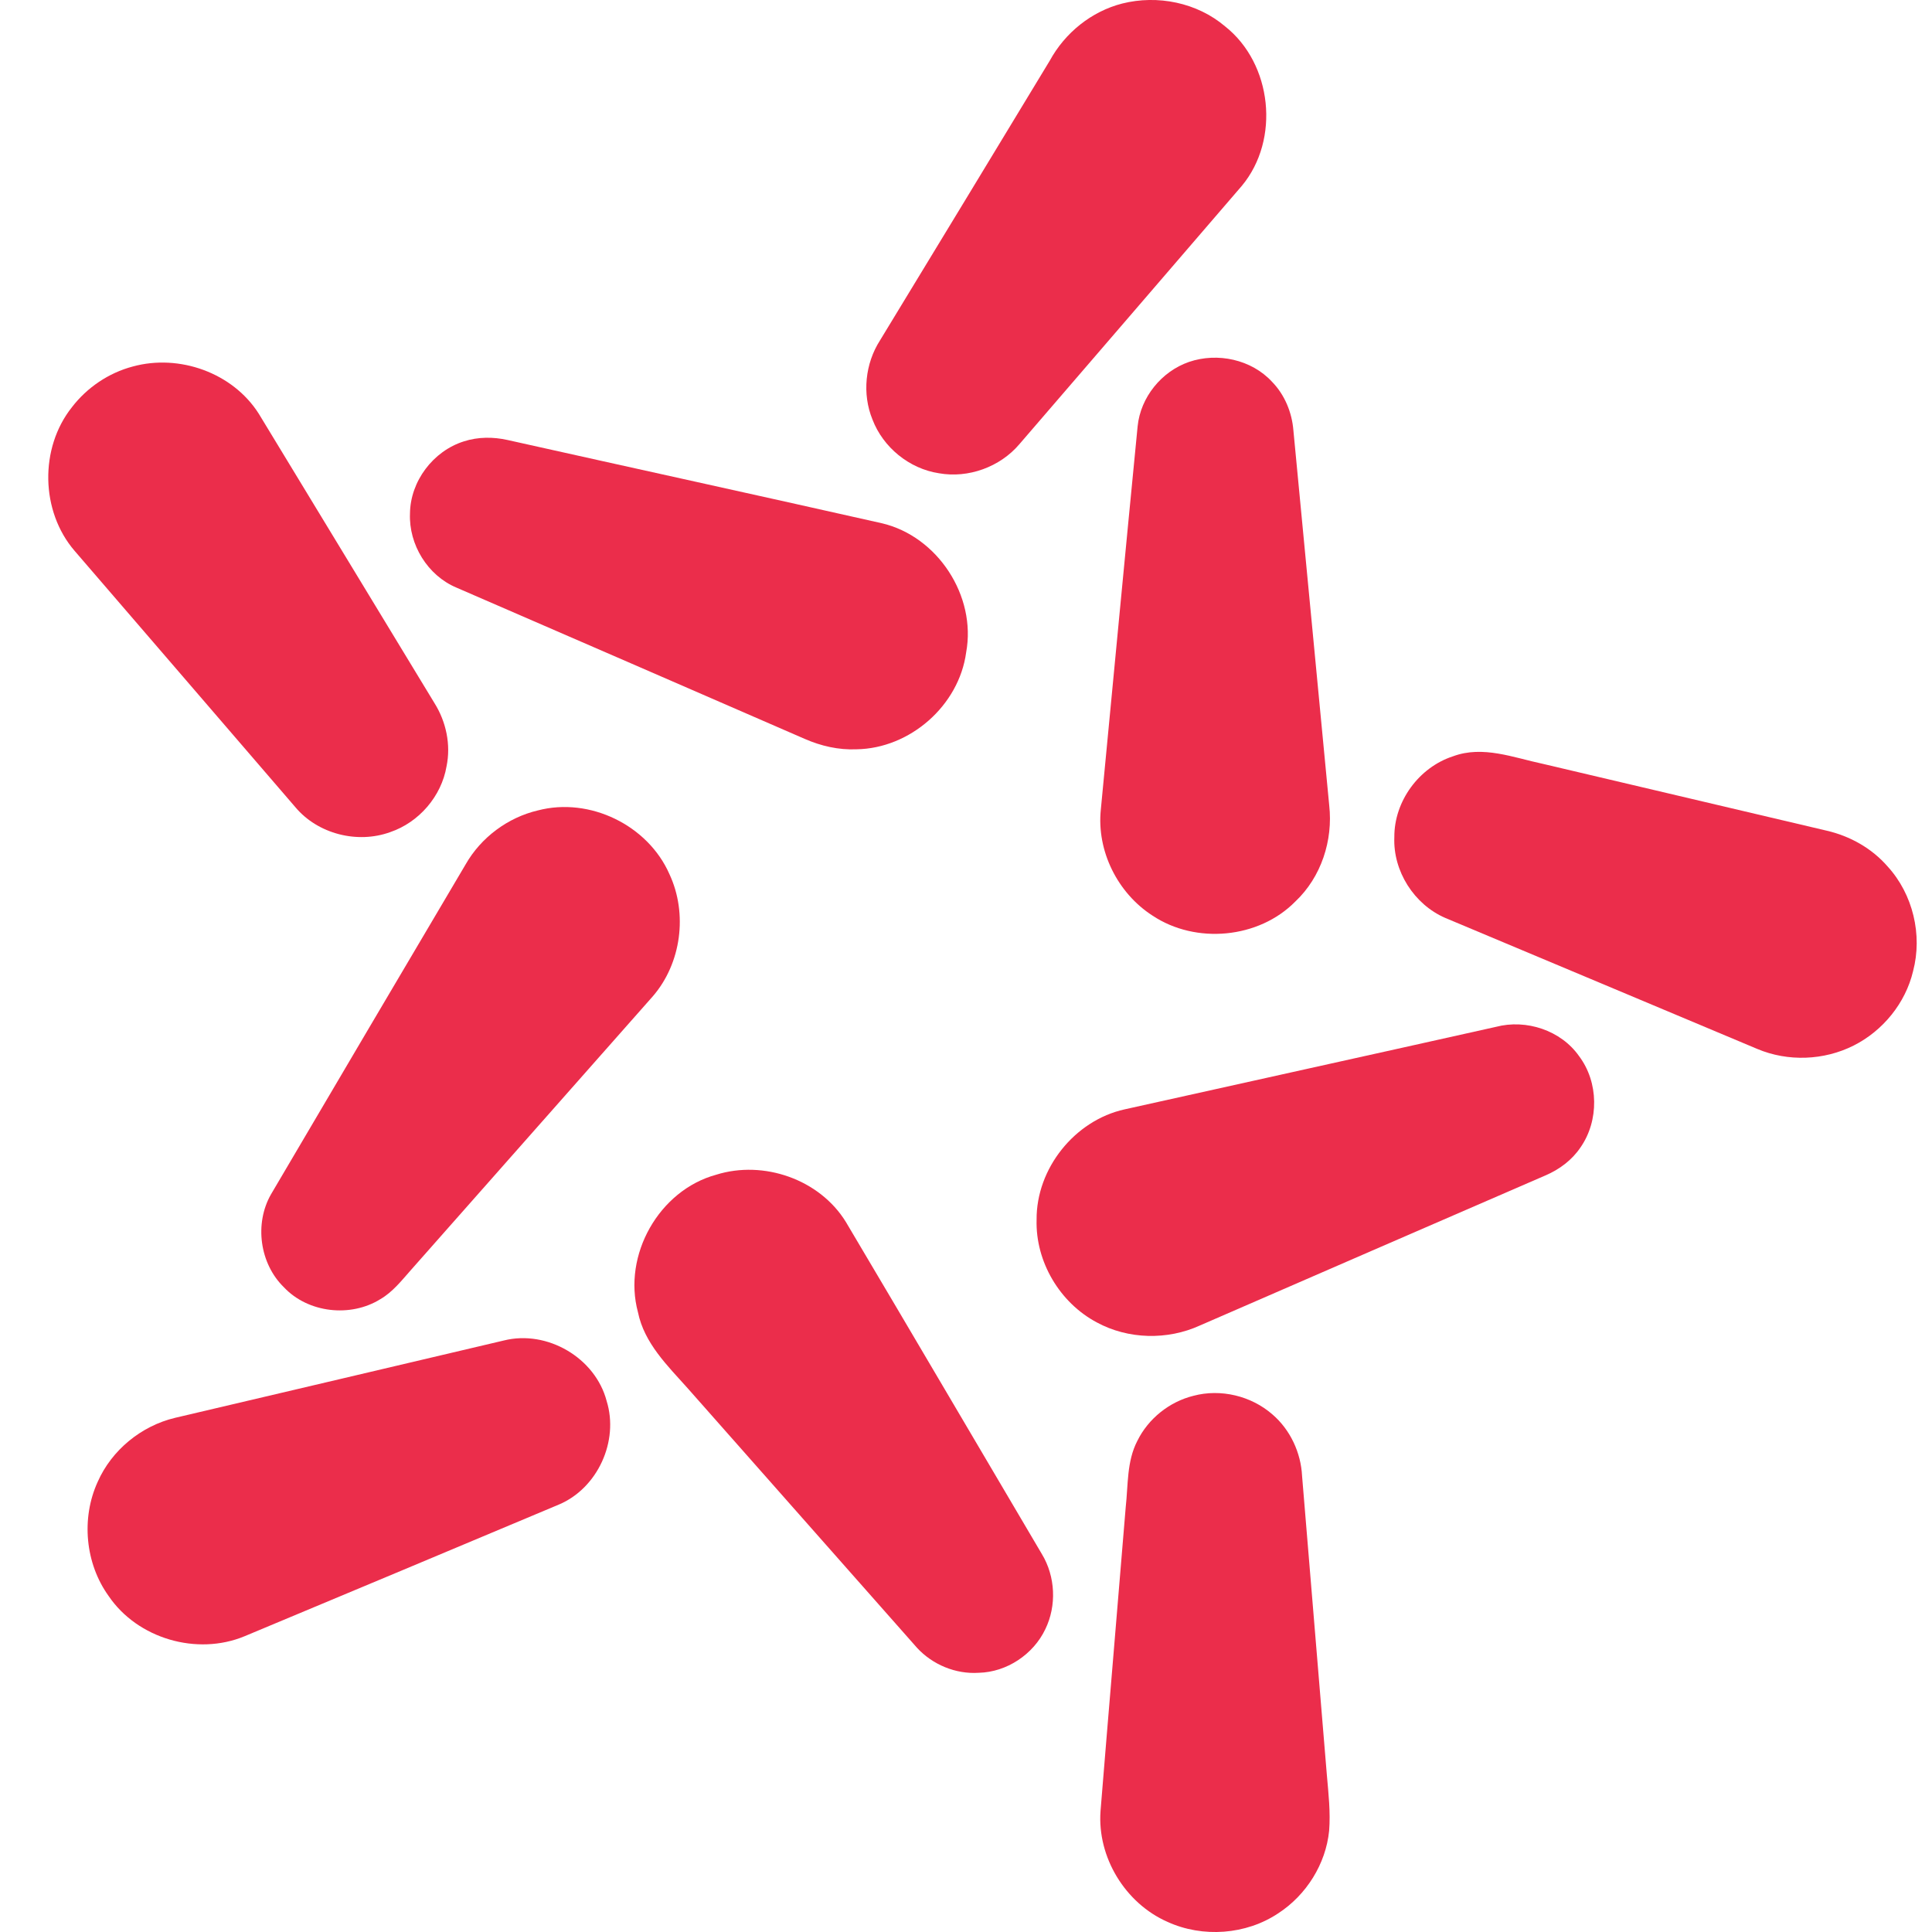
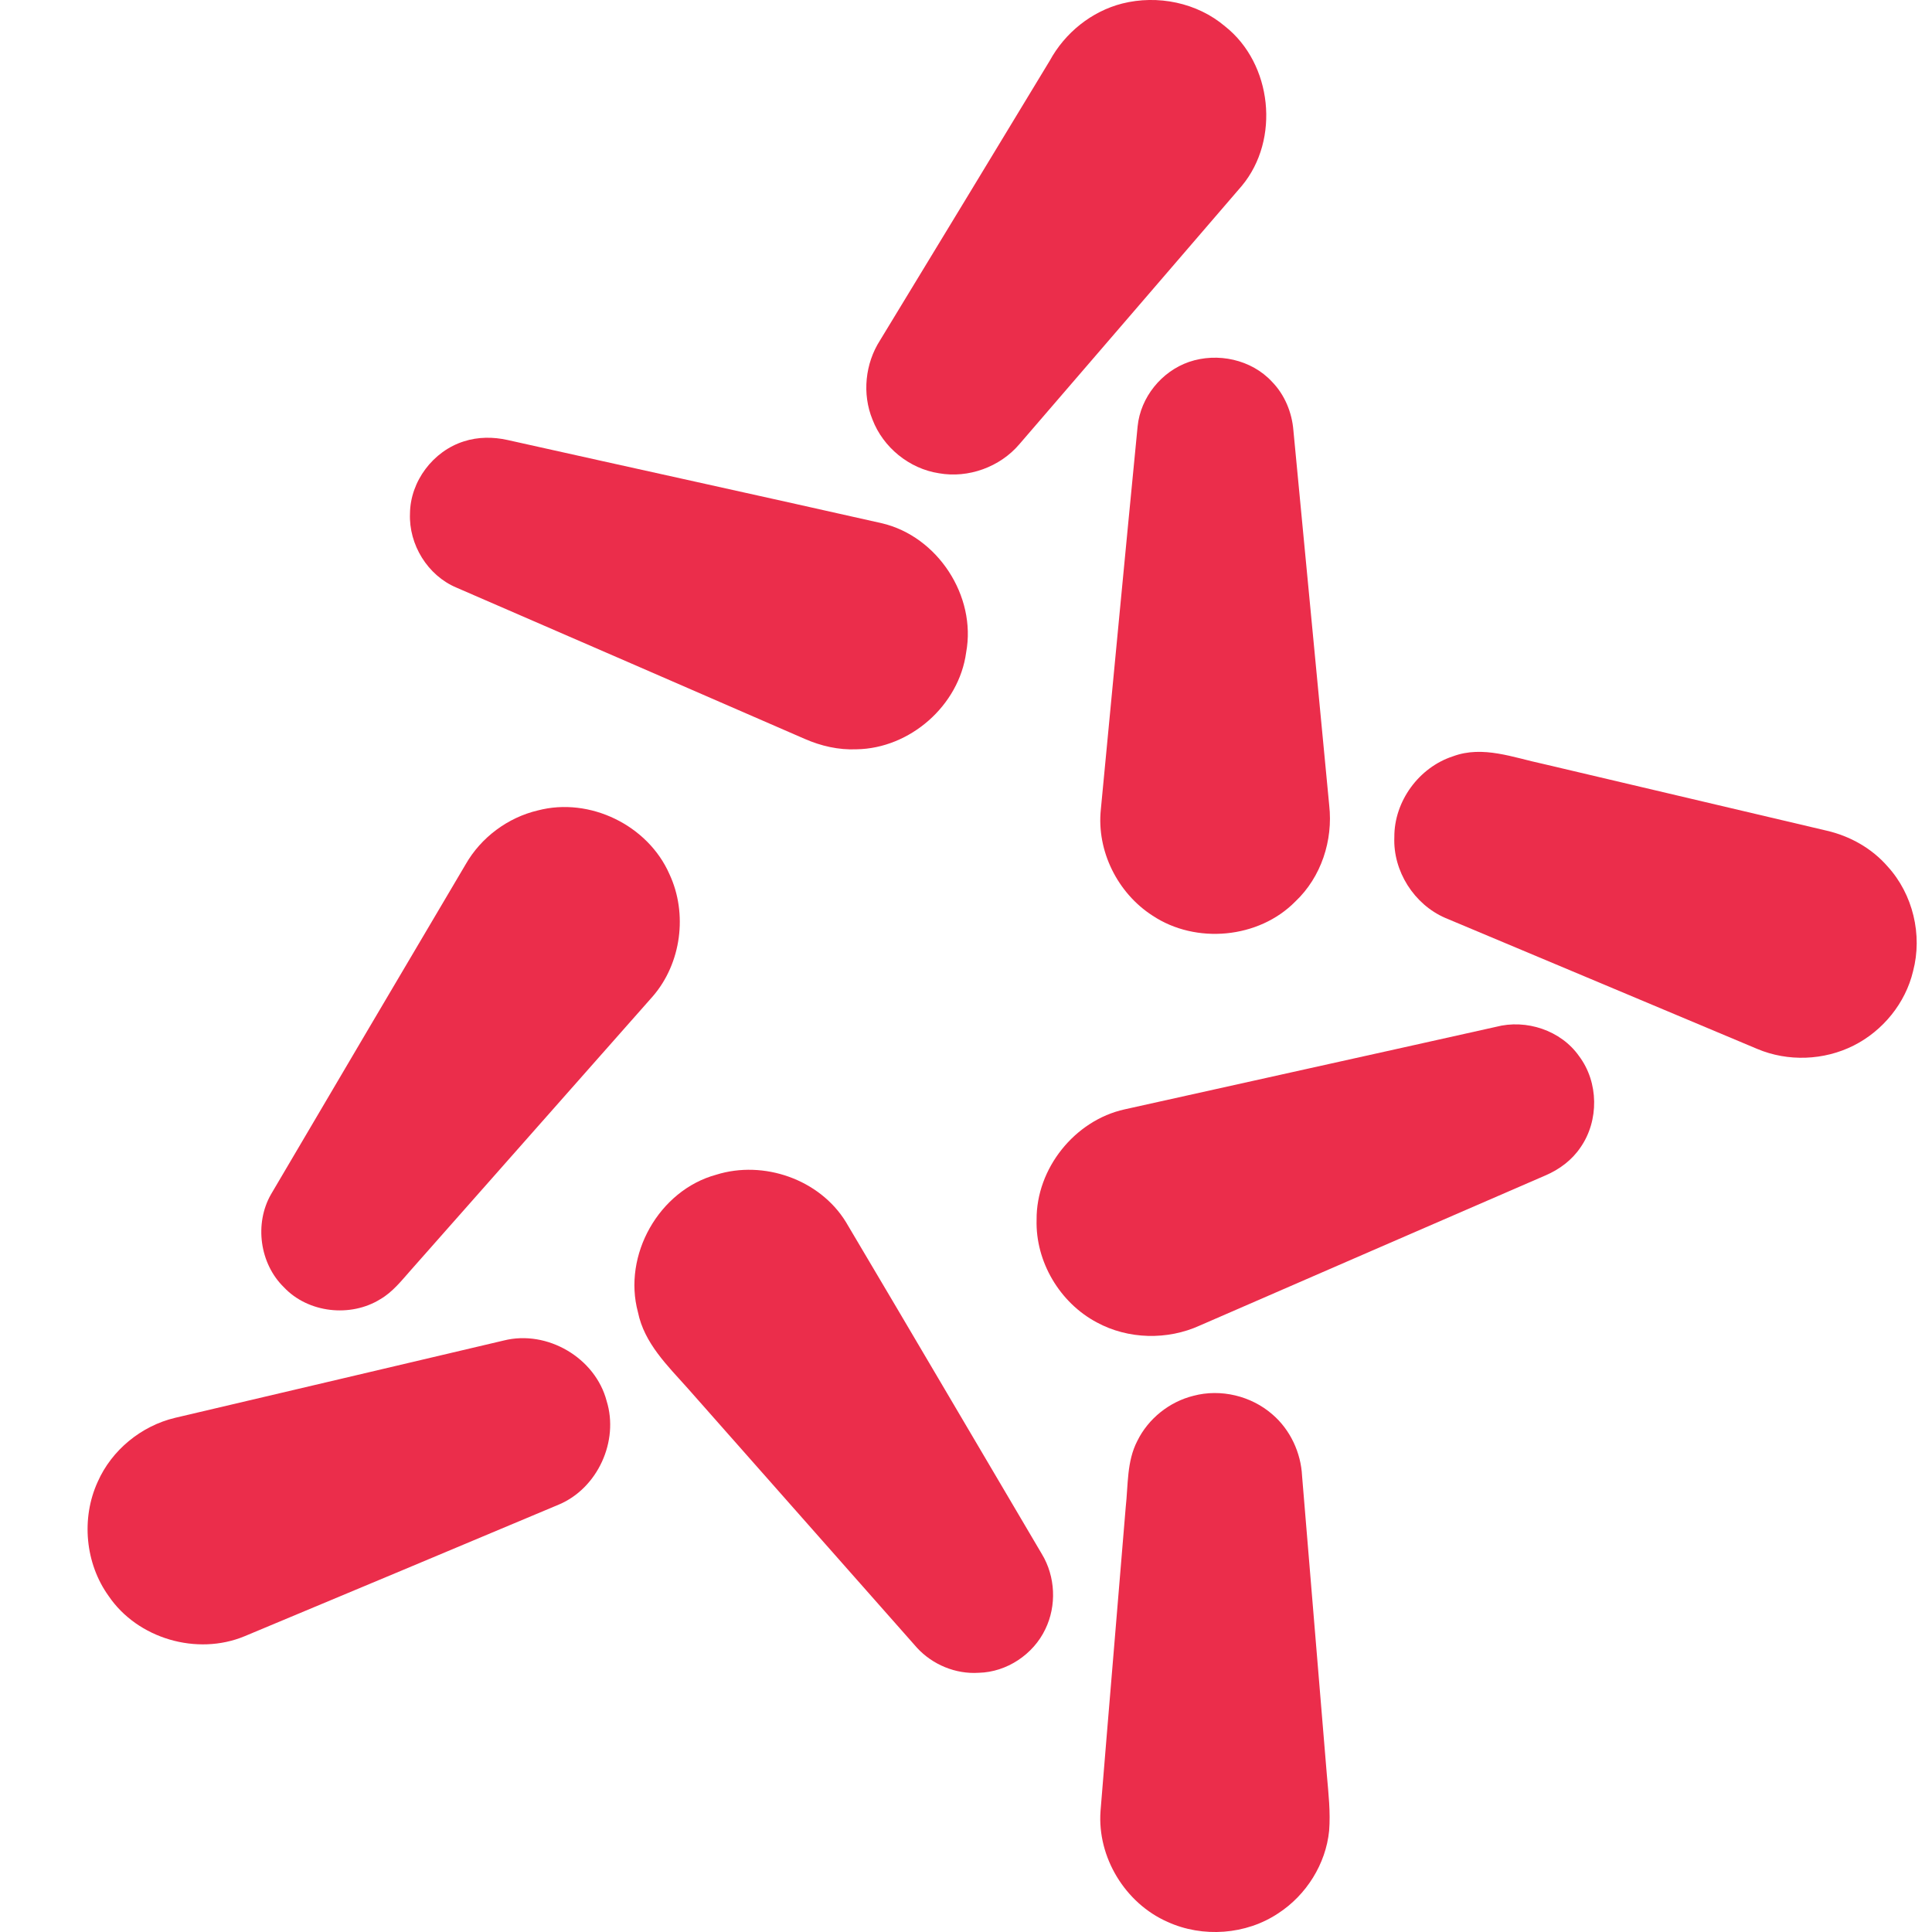
<svg xmlns="http://www.w3.org/2000/svg" width="24" height="24" viewBox="0 0 24 24" fill="none">
  <path d="M13.94 0.044C14.38 -0.067 14.871 0.032 15.219 0.328C15.804 0.791 15.905 1.733 15.427 2.308C14.507 3.379 13.584 4.448 12.663 5.518C12.423 5.801 12.029 5.944 11.664 5.879C11.295 5.823 10.97 5.557 10.838 5.211C10.708 4.893 10.747 4.516 10.932 4.228C11.636 3.07 12.34 1.912 13.041 0.753C13.23 0.407 13.558 0.142 13.94 0.044Z" fill="#EB2D4B" />
  <path d="M14.77 4.496C15.124 4.375 15.546 4.465 15.802 4.743C15.959 4.904 16.049 5.123 16.067 5.346C16.214 6.899 16.365 8.451 16.512 10.004C16.561 10.439 16.413 10.895 16.092 11.198C15.638 11.661 14.854 11.732 14.317 11.374C13.883 11.095 13.621 10.57 13.675 10.055C13.827 8.468 13.977 6.882 14.132 5.296C14.168 4.935 14.429 4.614 14.77 4.496Z" fill="#EB2D4B" />
-   <path d="M1.649 4.553C2.226 4.394 2.892 4.63 3.215 5.14C3.943 6.337 4.669 7.536 5.397 8.734C5.542 8.965 5.603 9.251 5.547 9.52C5.484 9.892 5.204 10.216 4.847 10.337C4.439 10.485 3.948 10.36 3.669 10.027C2.755 8.964 1.84 7.904 0.926 6.842C0.503 6.35 0.49 5.566 0.893 5.059C1.081 4.814 1.35 4.632 1.649 4.553Z" fill="#EB2D4B" />
  <path d="M5.762 5.483C5.937 5.426 6.127 5.426 6.306 5.466C7.855 5.812 9.406 6.151 10.955 6.5C11.648 6.663 12.131 7.404 12.002 8.104C11.913 8.765 11.304 9.298 10.64 9.308C10.418 9.318 10.198 9.267 9.997 9.179C8.555 8.551 7.112 7.925 5.669 7.299C5.311 7.148 5.077 6.764 5.093 6.379C5.097 5.978 5.381 5.603 5.762 5.483Z" fill="#EB2D4B" />
  <path d="M18.05 9.395C18.421 9.257 18.802 9.412 19.167 9.489C20.342 9.766 21.516 10.042 22.692 10.319C22.982 10.386 23.253 10.538 23.449 10.764C23.763 11.108 23.884 11.613 23.765 12.064C23.671 12.461 23.39 12.805 23.027 12.988C22.658 13.174 22.21 13.191 21.829 13.03C20.538 12.486 19.245 11.946 17.954 11.403C17.567 11.236 17.303 10.822 17.321 10.399C17.318 9.954 17.627 9.532 18.05 9.395Z" fill="#EB2D4B" />
  <path d="M6.683 10.067C7.326 9.899 8.049 10.251 8.316 10.859C8.545 11.349 8.464 11.967 8.109 12.377C7.106 13.512 6.102 14.647 5.1 15.782C4.986 15.911 4.877 16.05 4.726 16.138C4.356 16.369 3.828 16.311 3.527 15.991C3.226 15.698 3.158 15.202 3.366 14.837C4.171 13.47 4.976 12.103 5.784 10.738C5.975 10.403 6.308 10.155 6.683 10.067Z" fill="#EB2D4B" />
  <path d="M18.583 12.756C18.959 12.657 19.391 12.799 19.616 13.12C19.86 13.444 19.865 13.921 19.634 14.253C19.528 14.411 19.371 14.528 19.197 14.602C17.766 15.222 16.335 15.844 14.905 16.466C14.502 16.65 14.014 16.639 13.624 16.427C13.165 16.183 12.862 15.673 12.877 15.152C12.872 14.516 13.35 13.918 13.97 13.781C15.508 13.438 17.046 13.1 18.583 12.756Z" fill="#EB2D4B" />
  <path d="M8.896 14.593C9.486 14.408 10.182 14.65 10.508 15.18C11.323 16.553 12.131 17.931 12.943 19.306C13.111 19.584 13.128 19.946 12.985 20.239C12.836 20.552 12.506 20.772 12.158 20.78C11.872 20.799 11.584 20.679 11.391 20.469C10.443 19.394 9.492 18.322 8.544 17.247C8.293 16.966 8.003 16.686 7.925 16.301C7.733 15.592 8.186 14.787 8.896 14.593Z" fill="#EB2D4B" />
  <path d="M6.259 16.652C6.798 16.517 7.396 16.868 7.536 17.404C7.691 17.902 7.424 18.487 6.943 18.69C5.642 19.236 4.341 19.783 3.038 20.326C2.448 20.571 1.71 20.357 1.35 19.827C1.058 19.422 1.006 18.861 1.214 18.407C1.388 18.013 1.755 17.713 2.174 17.613C3.536 17.294 4.898 16.972 6.259 16.652Z" fill="#EB2D4B" />
  <path d="M14.826 17.339C15.164 17.249 15.543 17.34 15.806 17.57C16.028 17.76 16.161 18.046 16.175 18.337C16.277 19.576 16.38 20.814 16.483 22.053C16.503 22.282 16.529 22.512 16.511 22.742C16.47 23.156 16.227 23.541 15.88 23.767C15.48 24.035 14.94 24.074 14.503 23.874C13.978 23.643 13.63 23.072 13.671 22.499C13.773 21.24 13.881 19.982 13.984 18.723C14.015 18.447 13.996 18.154 14.128 17.9C14.264 17.623 14.526 17.413 14.826 17.339Z" fill="#EB2D4B" />
</svg>